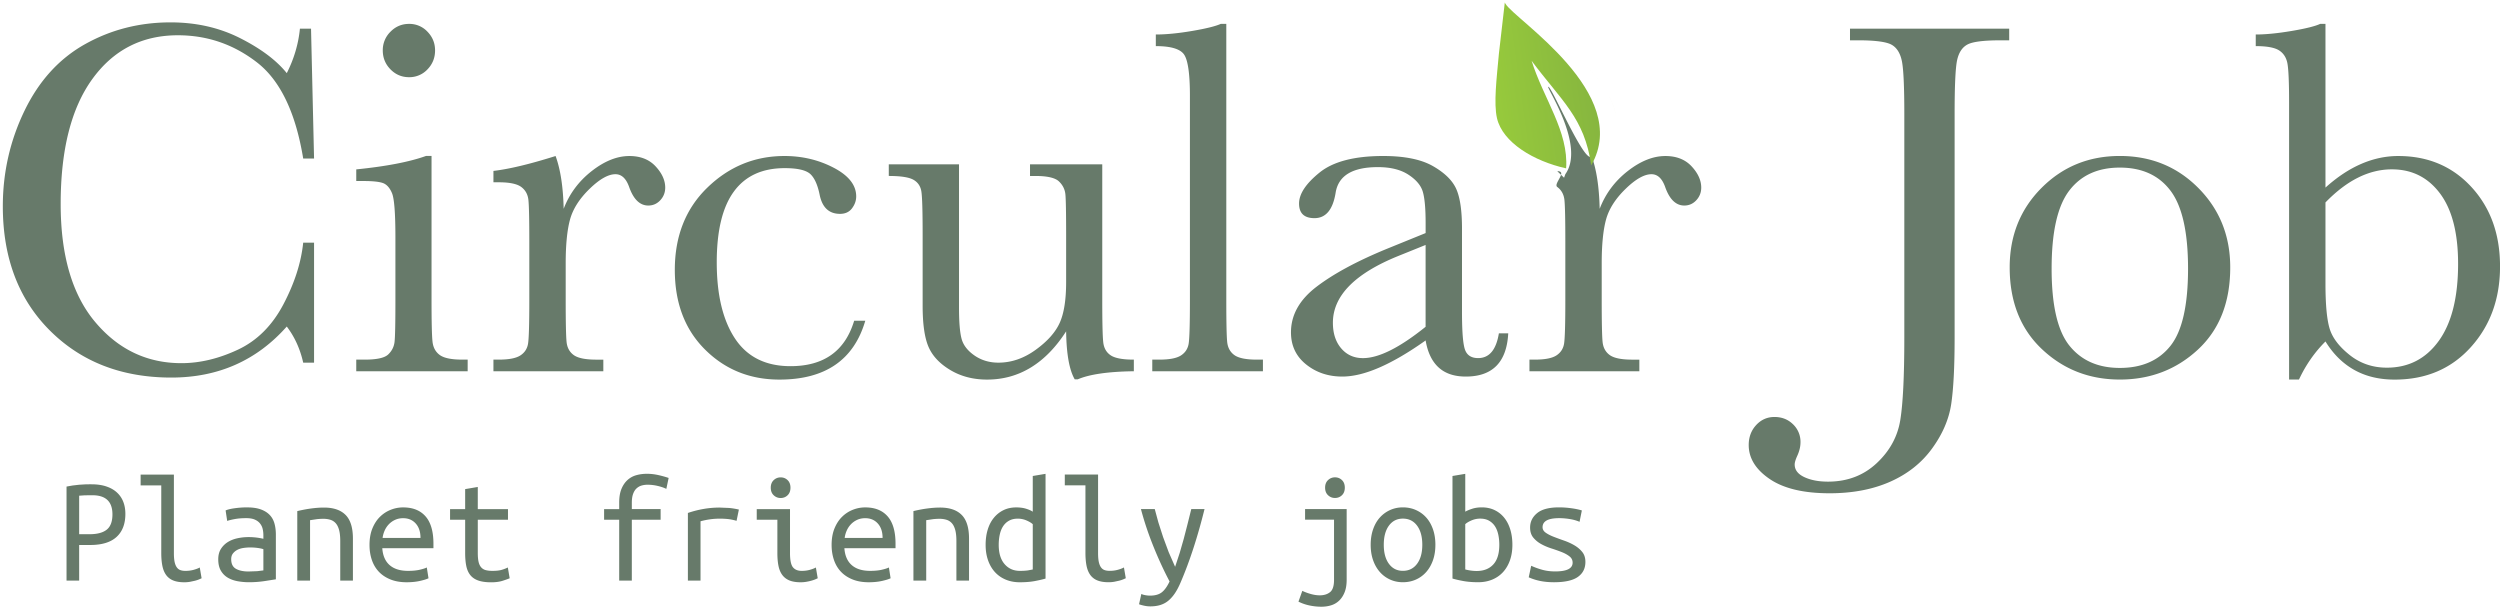
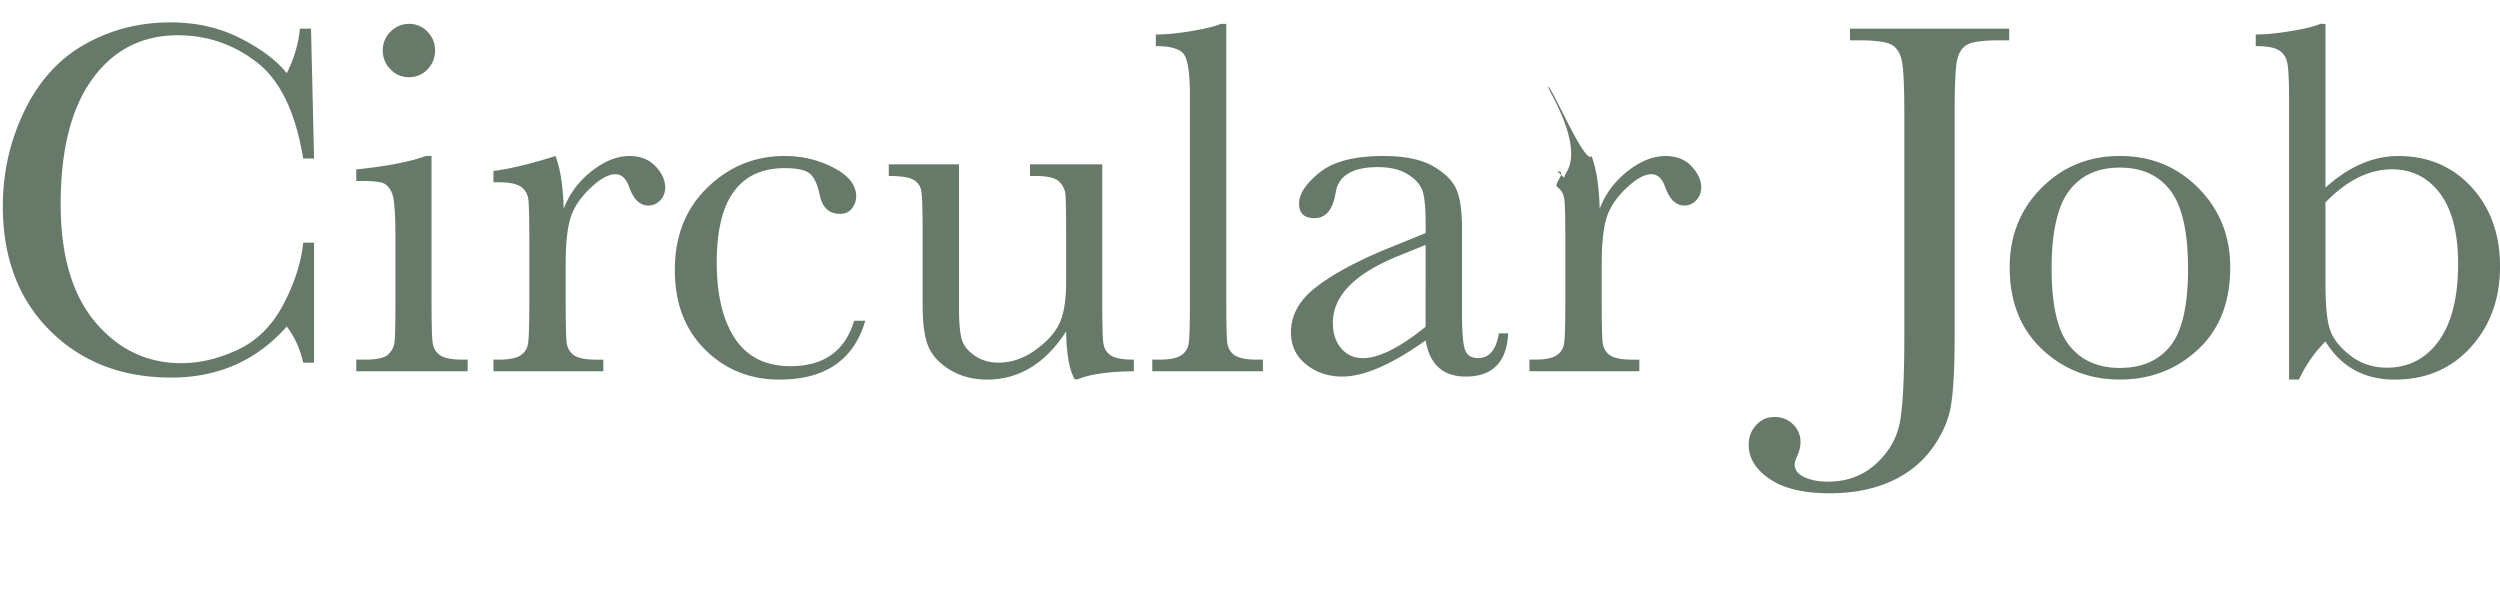
<svg xmlns="http://www.w3.org/2000/svg" viewBox="0 0 633 154">
  <defs>
    <linearGradient x1="0%" y1="50%" x2="100%" y2="50%" id="A">
      <stop stop-color="#97ca3c" offset="0%" />
      <stop stop-color="#81af40" offset="100%" />
    </linearGradient>
  </defs>
  <g fill-rule="evenodd">
    <g fill="#677a6a">
-       <path d="M23.165 122.625c1.43 0 2.684.182 3.764.546s1.976.877 2.69 1.54a6.24 6.24 0 0 1 1.599 2.359c.35.9.527 1.924.527 3.042 0 2.522-.74 4.465-2.223 5.83s-3.705 2.048-6.67 2.048h-2.808V147h-3.198v-23.8l1.54-.273 1.677-.195 1.638-.097 1.462-.02zm.234 2.77l-1.95.02-1.404.097v9.75h2.652c1.95 0 3.4-.4 4.35-1.17s1.424-2.067 1.424-3.86c0-3.224-1.7-4.836-5.07-4.836zm23.283 22.035c-1.144 0-2.093-.156-2.847-.468a4.03 4.03 0 0 1-1.794-1.404c-.442-.624-.754-1.397-.936-2.32s-.273-1.995-.273-3.218v-17.12h-5.226v-2.73h8.424v19.85c0 .9.058 1.65.175 2.223s.3 1.033.546 1.385.552.59.916.722.793.195 1.287.195c.754 0 1.456-.09 2.106-.273s1.157-.377 1.52-.585l.468 2.73-.663.293c-.286.117-.624.227-1.014.33l-1.267.273c-.455.078-.93.117-1.423.117zm16.263-2.73l2.164-.078 1.58-.195v-5.382c-.416-.13-.916-.234-1.5-.312s-1.202-.117-1.852-.117c-.598 0-1.183.046-1.755.136s-1.08.253-1.52.488-.806.54-1.092.916-.43.85-.43 1.424c0 1.17.396 1.982 1.2 2.438s1.865.683 3.218.683zm-.312-16.224c1.352 0 2.49.17 3.413.507s1.67.806 2.242 1.404.975 1.326 1.21 2.184.35 1.794.35 2.808v11.3l-2.983.468a26.05 26.05 0 0 1-3.803.273 16.21 16.21 0 0 1-2.886-.254c-.936-.17-1.768-.468-2.496-.897s-1.313-1.02-1.755-1.775-.663-1.716-.663-2.886c0-1.04.227-1.917.682-2.632s1.04-1.293 1.755-1.736 1.534-.76 2.457-.956 1.852-.292 2.788-.292c1.274 0 2.522.143 3.744.43v-.897c0-.546-.058-1.072-.175-1.58s-.338-.968-.663-1.385-.767-.747-1.326-.994-1.28-.37-2.165-.37c-1.118 0-2.093.078-2.925.234s-1.47.312-1.91.468l-.4-2.652c.442-.208 1.176-.4 2.203-.546s2.125-.234 3.296-.234zm12.636.936c1.17-.286 2.333-.507 3.5-.663s2.242-.234 3.257-.234c2.418 0 4.244.624 5.48 1.872s1.852 3.25 1.852 6.006V147H86.15v-10.023c0-1.17-.104-2.12-.312-2.847s-.5-1.293-.877-1.696-.832-.682-1.365-.84-1.11-.234-1.736-.234c-.52 0-1.072.032-1.657.097l-1.697.254V147H75.27v-17.59zm26.832-.936c2.444 0 4.33.76 5.655 2.28s1.99 3.828 1.99 6.923v1.13H96.797c.13 1.872.747 3.295 1.853 4.27s2.658 1.463 4.66 1.463c1.144 0 2.12-.09 2.925-.273s1.417-.377 1.833-.585l.43 2.73c-.4.208-1.092.43-2.106.663s-2.158.35-3.432.35c-1.56 0-2.93-.24-4.115-.72s-2.164-1.137-2.944-1.97-1.365-1.826-1.755-2.983-.585-2.41-.585-3.763c0-1.612.247-3.016.74-4.212s1.144-2.184 1.95-2.964a8.05 8.05 0 0 1 2.73-1.755c1.014-.4 2.054-.585 3.12-.585zm4.368 7.722c0-1.534-.403-2.75-1.21-3.647s-1.872-1.345-3.198-1.345c-.754 0-1.436.143-2.047.43a5.15 5.15 0 0 0-1.579 1.131 5.51 5.51 0 0 0-1.053 1.599c-.26.598-.43 1.21-.507 1.833h9.594zm14.508-7.293h7.644v2.69h-7.644v8.424c0 .9.065 1.65.195 2.223s.344 1.033.644 1.385a2.27 2.27 0 0 0 1.15.722c.468.13 1.04.195 1.716.195.936 0 1.7-.078 2.262-.234s1.118-.364 1.638-.624l.468 2.73c-.364.156-.942.364-1.736.624s-1.774.4-2.944.4c-1.352 0-2.457-.156-3.315-.468s-1.527-.78-2.01-1.404-.812-1.397-.994-2.32-.273-1.995-.273-3.218v-8.424h-3.822v-2.69h3.822v-5.07l3.198-.546v5.616zM156.78 147v-15.405h-3.822v-2.69h3.822v-1.638c0-1.404.195-2.567.585-3.5s.903-1.67 1.54-2.243a5.46 5.46 0 0 1 2.223-1.209c.845-.234 1.735-.35 2.672-.35s1.878.104 2.827.312 1.84.455 2.672.74l-.585 2.77c-.572-.286-1.287-.533-2.145-.74a11.05 11.05 0 0 0-2.613-.312 5.38 5.38 0 0 0-1.541.215c-.48.143-.903.4-1.268.74s-.65.82-.858 1.404-.312 1.32-.312 2.204v1.6h7.293v2.69h-7.293V147h-3.198zm17.394 0v-17.12c2.652-.9 5.33-1.365 8.034-1.365l2.38.097c.754.065 1.586.2 2.496.41l-.585 2.847c-.832-.234-1.566-.383-2.204-.448a20.64 20.64 0 0 0-2.087-.097c-1.586 0-3.198.22-4.836.663V147h-3.198zm23.478-20.904c-.676 0-1.26-.234-1.755-.702s-.74-1.105-.74-1.91.247-1.443.74-1.91 1.08-.702 1.755-.702c.702 0 1.293.234 1.774.702s.72 1.105.72 1.91-.24 1.443-.72 1.91-1.072.702-1.774.702zm-.82 5.5h-5.226v-2.69h8.424v11.115c0 1.794.247 2.996.74 3.607s1.235.917 2.223.917c.754 0 1.45-.09 2.087-.273s1.137-.377 1.5-.585l.468 2.73-.663.293c-.286.117-.617.227-.994.33s-.793.195-1.248.273-.93.117-1.423.117c-1.144 0-2.093-.156-2.847-.468s-1.358-.78-1.814-1.404-.773-1.397-.956-2.32-.273-1.995-.273-3.218v-8.424zm22.27-3.12c2.444 0 4.33.76 5.655 2.28s1.99 3.828 1.99 6.923v1.13h-12.948c.13 1.872.747 3.295 1.852 4.27s2.658 1.463 4.66 1.463c1.144 0 2.12-.09 2.925-.273s1.417-.377 1.833-.585l.43 2.73c-.4.208-1.092.43-2.106.663s-2.158.35-3.432.35c-1.56 0-2.93-.24-4.114-.72s-2.164-1.137-2.945-1.97-1.365-1.826-1.755-2.983-.585-2.41-.585-3.763c0-1.612.247-3.016.74-4.212s1.144-2.184 1.95-2.964a8.05 8.05 0 0 1 2.73-1.755c1.014-.4 2.054-.585 3.12-.585zm4.368 7.722c0-1.534-.403-2.75-1.21-3.647s-1.872-1.345-3.198-1.345c-.754 0-1.436.143-2.048.43a5.15 5.15 0 0 0-1.579 1.131 5.51 5.51 0 0 0-1.053 1.599c-.26.598-.43 1.21-.507 1.833h9.594zm7.8-6.786c1.17-.286 2.333-.507 3.5-.663s2.242-.234 3.256-.234c2.418 0 4.244.624 5.48 1.872s1.853 3.25 1.853 6.006V147h-3.198v-10.023c0-1.17-.104-2.12-.312-2.847s-.5-1.293-.877-1.696-.832-.682-1.365-.84-1.11-.234-1.735-.234c-.52 0-1.072.032-1.658.097l-1.696.254V147h-3.237v-17.59zm30.225 3.315c-.364-.338-.897-.656-1.6-.956a5.52 5.52 0 0 0-2.184-.448c-.858 0-1.592.17-2.204.507s-1.11.8-1.5 1.385-.676 1.287-.858 2.106-.273 1.696-.273 2.632c0 2.106.494 3.73 1.482 4.875s2.275 1.716 3.86 1.716c.806 0 1.488-.04 2.047-.117l1.23-.234v-11.466zm0-12.207l3.237-.546v26.52c-.702.208-1.6.416-2.69.624s-2.366.312-3.822.312c-1.3 0-2.483-.22-3.55-.663s-1.976-1.072-2.73-1.89-1.34-1.813-1.755-2.984-.624-2.483-.624-3.94c0-1.404.175-2.684.526-3.84s.864-2.15 1.54-2.983 1.488-1.482 2.438-1.95 2.034-.702 3.257-.702c.962 0 1.807.117 2.535.35s1.274.48 1.638.74v-9.048zm19.188 26.9c-1.144 0-2.093-.156-2.847-.468a4.03 4.03 0 0 1-1.794-1.404c-.442-.624-.754-1.397-.936-2.32s-.273-1.995-.273-3.218v-17.12h-5.226v-2.73h8.424v19.85c0 .9.058 1.65.175 2.223s.3 1.033.546 1.385.552.59.916.722.793.195 1.287.195c.754 0 1.456-.09 2.106-.273s1.157-.377 1.52-.585l.468 2.73-.663.293c-.286.117-.624.227-1.014.33l-1.267.273c-.455.078-.93.117-1.423.117zm8.307 2.964c.234.13.565.234.995.312s.825.117 1.2.117c1.274 0 2.268-.28 2.983-.84s1.37-1.475 1.97-2.75c-1.456-2.756-2.82-5.713-4.095-8.873s-2.327-6.31-3.16-9.458h3.5l.916 3.374 1.2 3.725 1.423 3.84 1.618 3.685 1.17-3.55 1.014-3.53.936-3.627.975-3.92h3.354c-.832 3.38-1.76 6.656-2.788 9.828s-2.125 6.1-3.296 8.814c-.442 1.04-.916 1.937-1.423 2.69s-1.06 1.378-1.657 1.872-1.274.858-2.028 1.092-1.612.35-2.574.35a7.5 7.5 0 0 1-1.618-.195c-.585-.13-.98-.247-1.2-.35l.585-2.613zm49.023-24.297c-.676 0-1.26-.234-1.755-.702s-.74-1.105-.74-1.91.247-1.443.74-1.91 1.08-.702 1.755-.702c.702 0 1.293.234 1.774.702s.72 1.105.72 1.91-.24 1.443-.72 1.91-1.072.702-1.774.702zm-7.566 5.5v-2.69h10.53v17.9c0 1.248-.175 2.307-.526 3.178s-.82 1.58-1.404 2.126-1.26.936-2.028 1.17-1.58.35-2.437.35c-.988 0-1.982-.104-2.983-.312s-1.943-.533-2.827-.975l.975-2.73c.65.312 1.37.578 2.164.8s1.553.332 2.28.332c1.04 0 1.898-.266 2.574-.8s1.014-1.566 1.014-3.1v-15.25h-7.332zm32.994 6.357c0 1.43-.2 2.723-.604 3.88s-.968 2.15-1.697 2.983-1.6 1.475-2.613 1.93-2.12.683-3.315.683c-1.17 0-2.255-.227-3.257-.683s-1.865-1.098-2.594-1.93-1.293-1.826-1.697-2.983-.604-2.45-.604-3.88.2-2.73.604-3.9.968-2.164 1.697-2.983a7.69 7.69 0 0 1 2.594-1.911c1-.455 2.086-.683 3.257-.683 1.196 0 2.3.227 3.315.683s1.885 1.092 2.613 1.91 1.293 1.813 1.697 2.983.604 2.47.604 3.9zm-3.315 0c0-2.054-.442-3.672-1.326-4.856s-2.08-1.774-3.588-1.774c-1.482 0-2.658.59-3.53 1.774s-1.307 2.8-1.307 4.856c0 2.028.435 3.633 1.307 4.816s2.047 1.775 3.53 1.775c1.508 0 2.704-.59 3.588-1.775s1.326-2.788 1.326-4.816zm10.88-8.385c.4-.234.955-.474 1.697-.722s1.566-.37 2.476-.37c1.222 0 2.314.234 3.276.702s1.774 1.118 2.438 1.95 1.17 1.826 1.52 2.983.526 2.437.526 3.84c0 1.456-.208 2.77-.624 3.94s-1 2.164-1.755 2.984-1.664 1.45-2.73 1.89-2.25.663-3.55.663c-1.43 0-2.704-.104-3.822-.312s-2.015-.416-2.69-.624V120.52l3.237-.546v9.594zm0 14.625a11.94 11.94 0 0 0 1.482.292c.494.065.962.097 1.404.097 1.794 0 3.198-.552 4.212-1.657s1.52-2.762 1.52-4.972c0-.936-.09-1.813-.273-2.632s-.468-1.52-.858-2.106-.9-1.046-1.502-1.385-1.345-.507-2.204-.507a5.52 5.52 0 0 0-2.184.448c-.702.3-1.235.617-1.6.956v11.466zm27.183-1.716c0-.65-.266-1.183-.8-1.6s-1.196-.78-1.99-1.092a42.06 42.06 0 0 0-2.594-.916c-.936-.3-1.8-.67-2.594-1.112a6.85 6.85 0 0 1-1.989-1.638c-.533-.65-.8-1.495-.8-2.535 0-1.456.59-2.67 1.774-3.647s3.035-1.463 5.558-1.463a22.75 22.75 0 0 1 3.061.215c1.053.143 1.956.33 2.71.565l-.585 2.886c-.208-.104-.494-.214-.858-.33a10.91 10.91 0 0 0-1.248-.312c-.468-.09-.968-.162-1.502-.215s-1.046-.078-1.54-.078c-2.808 0-4.212.767-4.212 2.3 0 .546.266 1.007.8 1.385s1.202.72 2.008 1.034a79.46 79.46 0 0 0 2.613.956c.936.325 1.807.72 2.613 1.19s1.475 1.033 2.01 1.697.8 1.5.8 2.516c0 1.638-.637 2.905-1.91 3.802s-3.29 1.346-6.045 1.346c-1.248 0-2.392-.104-3.432-.312s-2.028-.52-2.964-.936l.624-2.925c.9.416 1.865.76 2.867 1.034s2.073.4 3.217.4c2.938 0 4.407-.74 4.407-2.223z" />
      <path d="M76.77 61.442h2.75v30.383h-2.75c-.768-3.454-2.153-6.503-4.158-9.147C64.98 91.292 55.236 95.6 43.38 95.6c-12.537 0-22.782-3.966-30.735-11.897S.716 65.28.716 52.23c0-8.57 1.834-16.64 5.5-24.21s8.784-13.187 15.352-16.855 13.774-5.5 21.62-5.5c6.482 0 12.356 1.333 17.622 3.998s9.2 5.618 11.802 8.86c1.834-3.625 2.942-7.377 3.326-11.258h2.814l.768 32.878h-2.75c-1.92-11.684-5.83-19.808-11.738-24.37s-12.57-6.844-19.99-6.844c-9.083 0-16.3 3.69-21.652 11.066s-8.028 17.93-8.028 31.663c0 13.006 2.92 22.974 8.763 29.904S37.24 91.953 45.94 91.953c4.648 0 9.403-1.13 14.264-3.4s8.7-6.087 11.546-11.482 4.5-10.607 5.02-15.64zm20.15-48.677a6.51 6.51 0 0 1 1.951-4.733c1.3-1.322 2.868-1.983 4.7-1.983a6.25 6.25 0 0 1 4.669 1.983c1.28 1.322 1.92 2.9 1.92 4.733 0 1.876-.64 3.475-1.92 4.797a6.25 6.25 0 0 1-4.669 1.983c-1.834 0-3.4-.66-4.7-1.983s-1.95-2.92-1.95-4.797zm12.345 26.737v36.524c0 5.586.085 9.104.256 10.554s.79 2.56 1.855 3.326 2.964 1.15 5.693 1.15h1.343V94H90.203v-2.942h2.175c3.028 0 5-.437 5.917-1.31s1.45-1.92 1.6-3.134.224-4.744.224-10.586V60.163c0-6.14-.288-9.893-.864-11.258s-1.343-2.217-2.303-2.56-2.633-.512-5.02-.512h-1.727v-2.942c7.59-.768 13.475-1.898 17.654-3.4h1.407zm33.454 13.37c1.45-3.795 3.806-6.972 7.068-9.53s6.45-3.838 9.563-3.838c2.814 0 5.032.874 6.652 2.623s2.43 3.54 2.43 5.373c0 1.237-.416 2.303-1.247 3.198s-1.844 1.343-3.038 1.343c-2.132 0-3.753-1.578-4.86-4.733-.768-2.132-1.92-3.198-3.454-3.198-1.834 0-4.03 1.247-6.588 3.742s-4.2 5.085-4.925 7.772-1.087 6.375-1.087 11.066v9.34c0 5.586.075 9.104.224 10.554s.757 2.56 1.823 3.326 2.964 1.15 5.693 1.15h1.79V94h-27.825v-2.942h1.343c2.56 0 4.382-.352 5.47-1.055s1.738-1.695 1.95-2.974.32-4.947.32-11.002V61.25c0-5.63-.075-9.158-.224-10.586s-.757-2.537-1.823-3.326-2.964-1.183-5.693-1.183h-1.343v-2.878c4.008-.47 9.254-1.727 15.735-3.774 1.237 3.37 1.92 7.825 2.047 13.37zm73.56 28.336h2.814c-2.9 9.936-10.15 14.904-21.748 14.904-7.463 0-13.742-2.537-18.838-7.612s-7.644-11.79-7.644-20.15c0-8.57 2.75-15.522 8.25-20.853s12.004-7.996 19.51-7.996c4.52 0 8.678.99 12.473 2.974s5.693 4.403 5.693 7.26c0 1.066-.352 2.068-1.055 3.006s-1.716 1.407-3.038 1.407c-2.814 0-4.542-1.642-5.18-4.925-.512-2.473-1.3-4.2-2.367-5.18-1.11-.98-3.262-1.47-6.46-1.47-5.714 0-10 1.983-12.89 5.95s-4.318 9.936-4.318 17.9c0 8.23 1.546 14.67 4.637 19.317s7.772 6.972 14.04 6.972c8.443 0 13.816-3.838 16.12-11.514zm62.813-39.594v34.35c0 5.714.085 9.296.256 10.746s.8 2.537 1.887 3.262 3.038 1.087 5.853 1.087V94c-6.482.085-11.215.768-14.2 2.047h-.768c-1.365-2.345-2.1-6.396-2.175-12.153-2.6 4.05-5.576 7.1-8.923 9.147s-7.047 3.07-11.098 3.07c-3.497 0-6.588-.8-9.275-2.4s-4.53-3.55-5.533-5.853-1.503-5.778-1.503-10.426V59.587c0-6.055-.107-9.755-.32-11.098s-.885-2.335-2.015-2.974-3.21-.96-6.237-.96v-2.942h17.782v36.332c0 3.582.213 6.183.64 7.804s1.514 3.038 3.262 4.254 3.774 1.823 6.077 1.823c3.284 0 6.418-1.077 9.403-3.23s5.02-4.435 6.11-6.844 1.63-5.853 1.63-10.33V59.587c0-5.714-.064-9.2-.192-10.426s-.672-2.313-1.63-3.23-2.953-1.375-5.98-1.375h-1.343v-2.942h18.294zm31.407-35.564v69.978c0 5.586.075 9.104.224 10.554s.757 2.56 1.823 3.326 2.964 1.15 5.693 1.15h1.535V94h-28.017v-2.942h1.79c2.56 0 4.382-.352 5.47-1.055s1.738-1.695 1.95-2.974.32-4.947.32-11.002V24.214c0-5.5-.5-8.966-1.47-10.394s-3.37-2.143-7.164-2.143V8.735c2.6 0 5.66-.298 9.18-.896s5.938-1.194 7.26-1.79h1.407zm69.018 78.357h2.367c-.384 7.292-3.966 10.938-10.746 10.938-2.9 0-5.192-.768-6.876-2.303s-2.782-3.817-3.294-6.844c-4.264 3.028-8.156 5.31-11.674 6.844s-6.663 2.303-9.435 2.303c-3.54 0-6.588-1.023-9.147-3.07s-3.838-4.755-3.838-8.124c0-4.392 2.143-8.23 6.428-11.514s10.202-6.482 17.75-9.595l9.915-4.03v-2.56c0-3.625-.235-6.247-.704-7.868s-1.684-3.07-3.646-4.35-4.54-1.92-7.74-1.92c-6.397 0-9.957 2.132-10.682 6.396-.682 4.35-2.473 6.524-5.373 6.524-2.6 0-3.902-1.237-3.902-3.7 0-2.43 1.727-5.043 5.18-7.836s8.827-4.2 16.12-4.2c5.416 0 9.616.853 12.6 2.56s4.957 3.646 5.917 5.82 1.44 5.5 1.44 9.98v21.172c0 4.947.256 8.124.768 9.53s1.62 2.11 3.326 2.11c2.814 0 4.563-2.09 5.245-6.27zm-18.55-22.388l-6.972 2.814C342.992 69.3 337.49 74.938 337.49 81.72c0 2.687.704 4.85 2.11 6.492s3.24 2.463 5.5 2.463c2.004 0 4.328-.66 6.972-1.983s5.608-3.305 8.89-5.95V62.018zm44.072-9.147c1.45-3.795 3.806-6.972 7.068-9.53s6.45-3.838 9.563-3.838c2.814 0 5.032.874 6.652 2.623s2.43 3.54 2.43 5.373c0 1.237-.416 2.303-1.247 3.198s-1.844 1.343-3.038 1.343c-2.132 0-3.753-1.578-4.86-4.733-.768-2.132-1.92-3.198-3.454-3.198-1.834 0-4.03 1.247-6.588 3.742s-4.2 5.085-4.925 7.772-1.087 6.375-1.087 11.066v9.34c0 5.586.075 9.104.224 10.554s.757 2.56 1.823 3.326 2.964 1.15 5.693 1.15h1.79V94h-27.825v-2.942h1.343c2.56 0 4.382-.352 5.47-1.055s1.738-1.695 1.95-2.974.32-4.947.32-11.002V61.25c0-5.63-.075-9.158-.224-10.586s-.757-2.537-1.823-3.326 2.73-3.998 0-3.998L396.02 45l.32-.893C401.426 37 391.734 22.45 392 22c.54-.9 9.426 20.125 10.99 17.502 1.237 3.37 1.92 7.825 2.047 13.37zm63.39-45.607h40.298v2.942h-2.175c-4.264 0-7.057.352-8.38 1.055s-2.196 2.015-2.623 3.934-.64 6.482-.64 13.688v56.673c0 7.335-.288 12.92-.864 16.76s-2.185 7.58-4.83 11.226-6.173 6.45-10.586 8.41-9.54 2.942-15.384 2.942c-6.567 0-11.62-1.205-15.16-3.614s-5.31-5.277-5.31-8.603c0-2.004.63-3.69 1.887-5.053s2.804-2.047 4.637-2.047c1.876 0 3.443.618 4.7 1.855a6.12 6.12 0 0 1 1.887 4.542c0 1.066-.256 2.175-.768 3.326-.47 1.023-.704 1.79-.704 2.303 0 1.365.8 2.43 2.43 3.198s3.625 1.15 6.013 1.15c4.86 0 8.955-1.546 12.28-4.637s5.33-6.738 6.013-10.938 1.023-11.14 1.023-20.82V28.884c0-6.908-.203-11.364-.608-13.37s-1.258-3.4-2.56-4.158-4.147-1.15-8.54-1.15h-2.047V7.264zM508.853 67.7c0-8.017 2.686-14.723 8.06-20.117s11.983-8.092 19.83-8.092c7.89 0 14.52 2.708 19.893 8.124s8.06 12.11 8.06 20.085c0 8.827-2.73 15.767-8.187 20.82s-12.047 7.58-19.765 7.58-14.296-2.57-19.733-7.708-8.156-12.036-8.156-20.693zm10.618.32c0 9.296 1.514 15.8 4.542 19.54s7.27 5.597 12.73 5.597c5.586 0 9.86-1.866 12.825-5.597s4.446-10.245 4.446-19.54c0-9.21-1.47-15.778-4.414-19.7s-7.228-5.885-12.857-5.885c-5.586 0-9.86 1.95-12.825 5.853s-4.446 10.48-4.446 19.733zm62.622 28.08h-2.495V26.005c0-5.117-.14-8.422-.416-9.915s-.98-2.6-2.11-3.326-3.102-1.087-5.917-1.087V8.735c2.516 0 5.544-.298 9.083-.896s5.95-1.194 7.228-1.79h1.343v41.45c2.985-2.687 6.013-4.69 9.083-6.013s6.183-1.983 9.34-1.983c7.548 0 13.73 2.623 18.55 7.868s7.228 11.94 7.228 20.085c0 8.188-2.473 15-7.42 20.47s-11.364 8.188-19.253 8.188c-3.88 0-7.28-.8-10.202-2.43s-5.362-4.03-7.324-7.228c-2.772 2.772-5.01 5.99-6.716 9.66zm6.716-44.84v20.533c0 5.288.352 9.094 1.055 11.418s2.4 4.552 5.085 6.684 5.82 3.198 9.403 3.198c5.5 0 9.883-2.26 13.145-6.78s4.893-11.023 4.893-19.51c0-7.804-1.524-13.742-4.573-17.814s-7.11-6.11-12.185-6.11c-2.9 0-5.746.693-8.54 2.08s-5.554 3.486-8.283 6.3z" />
    </g>
-     <path d="M400.013 43c.02-12.1-5.238-17.307-11.263-28.316 1.634 9.874 6.83 19.014 4.867 28.184-7.84-2.923-15.022-8.713-15.575-15.014-.323-3.87 1.27-9.79 2.76-16.136L384.105-1c.065.06 3.26 2.52 8.237 7.504 4.794 4.816 11.37 12.157 13.95 18.09 1.18 2.725 1.707 5.258 1.707 7.525-.001-2.267-.528-4.8-1.707-7.525-2.58-5.935-9.157-13.275-13.95-18.09C387.365 1.52 384.17-.94 384.106-1c-.006 0-.02.034-.04.1l.11.302c1.614 4.228 28.77 26.976 15.838 43.6z" fill="url(#A)" transform="matrix(.99 -.139 .139 .99 .902 54.899)" />
  </g>
</svg>